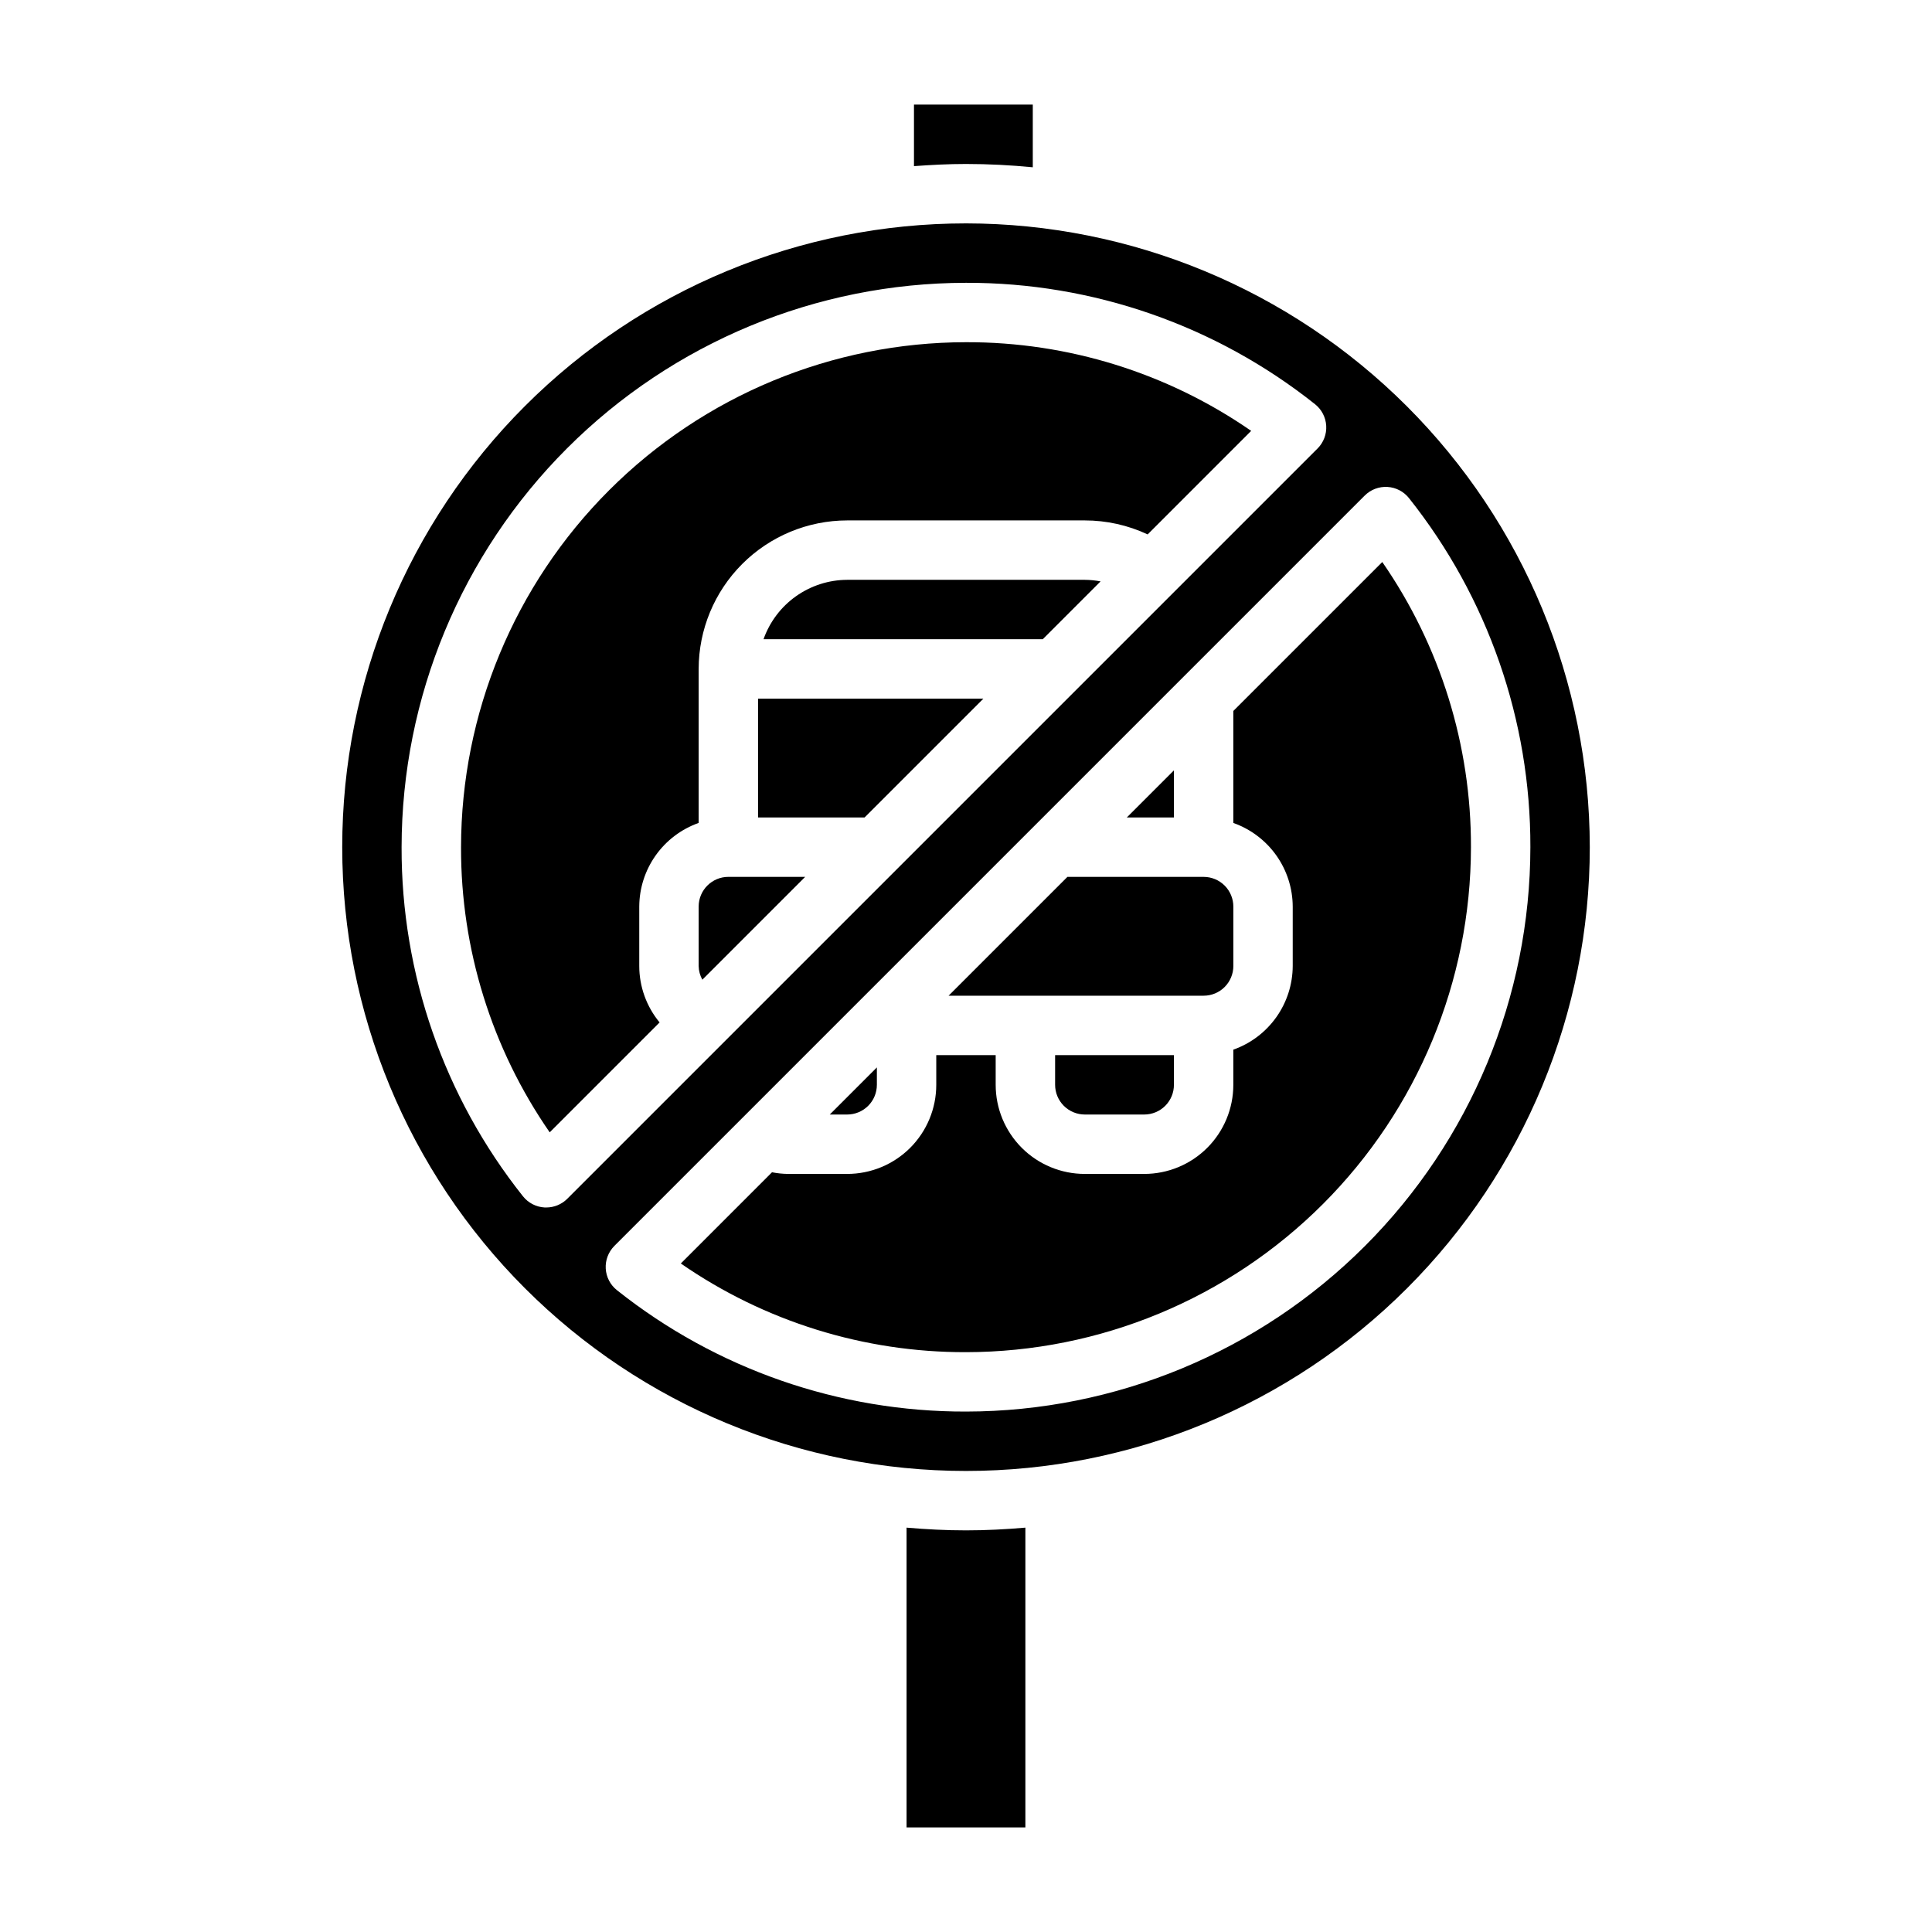
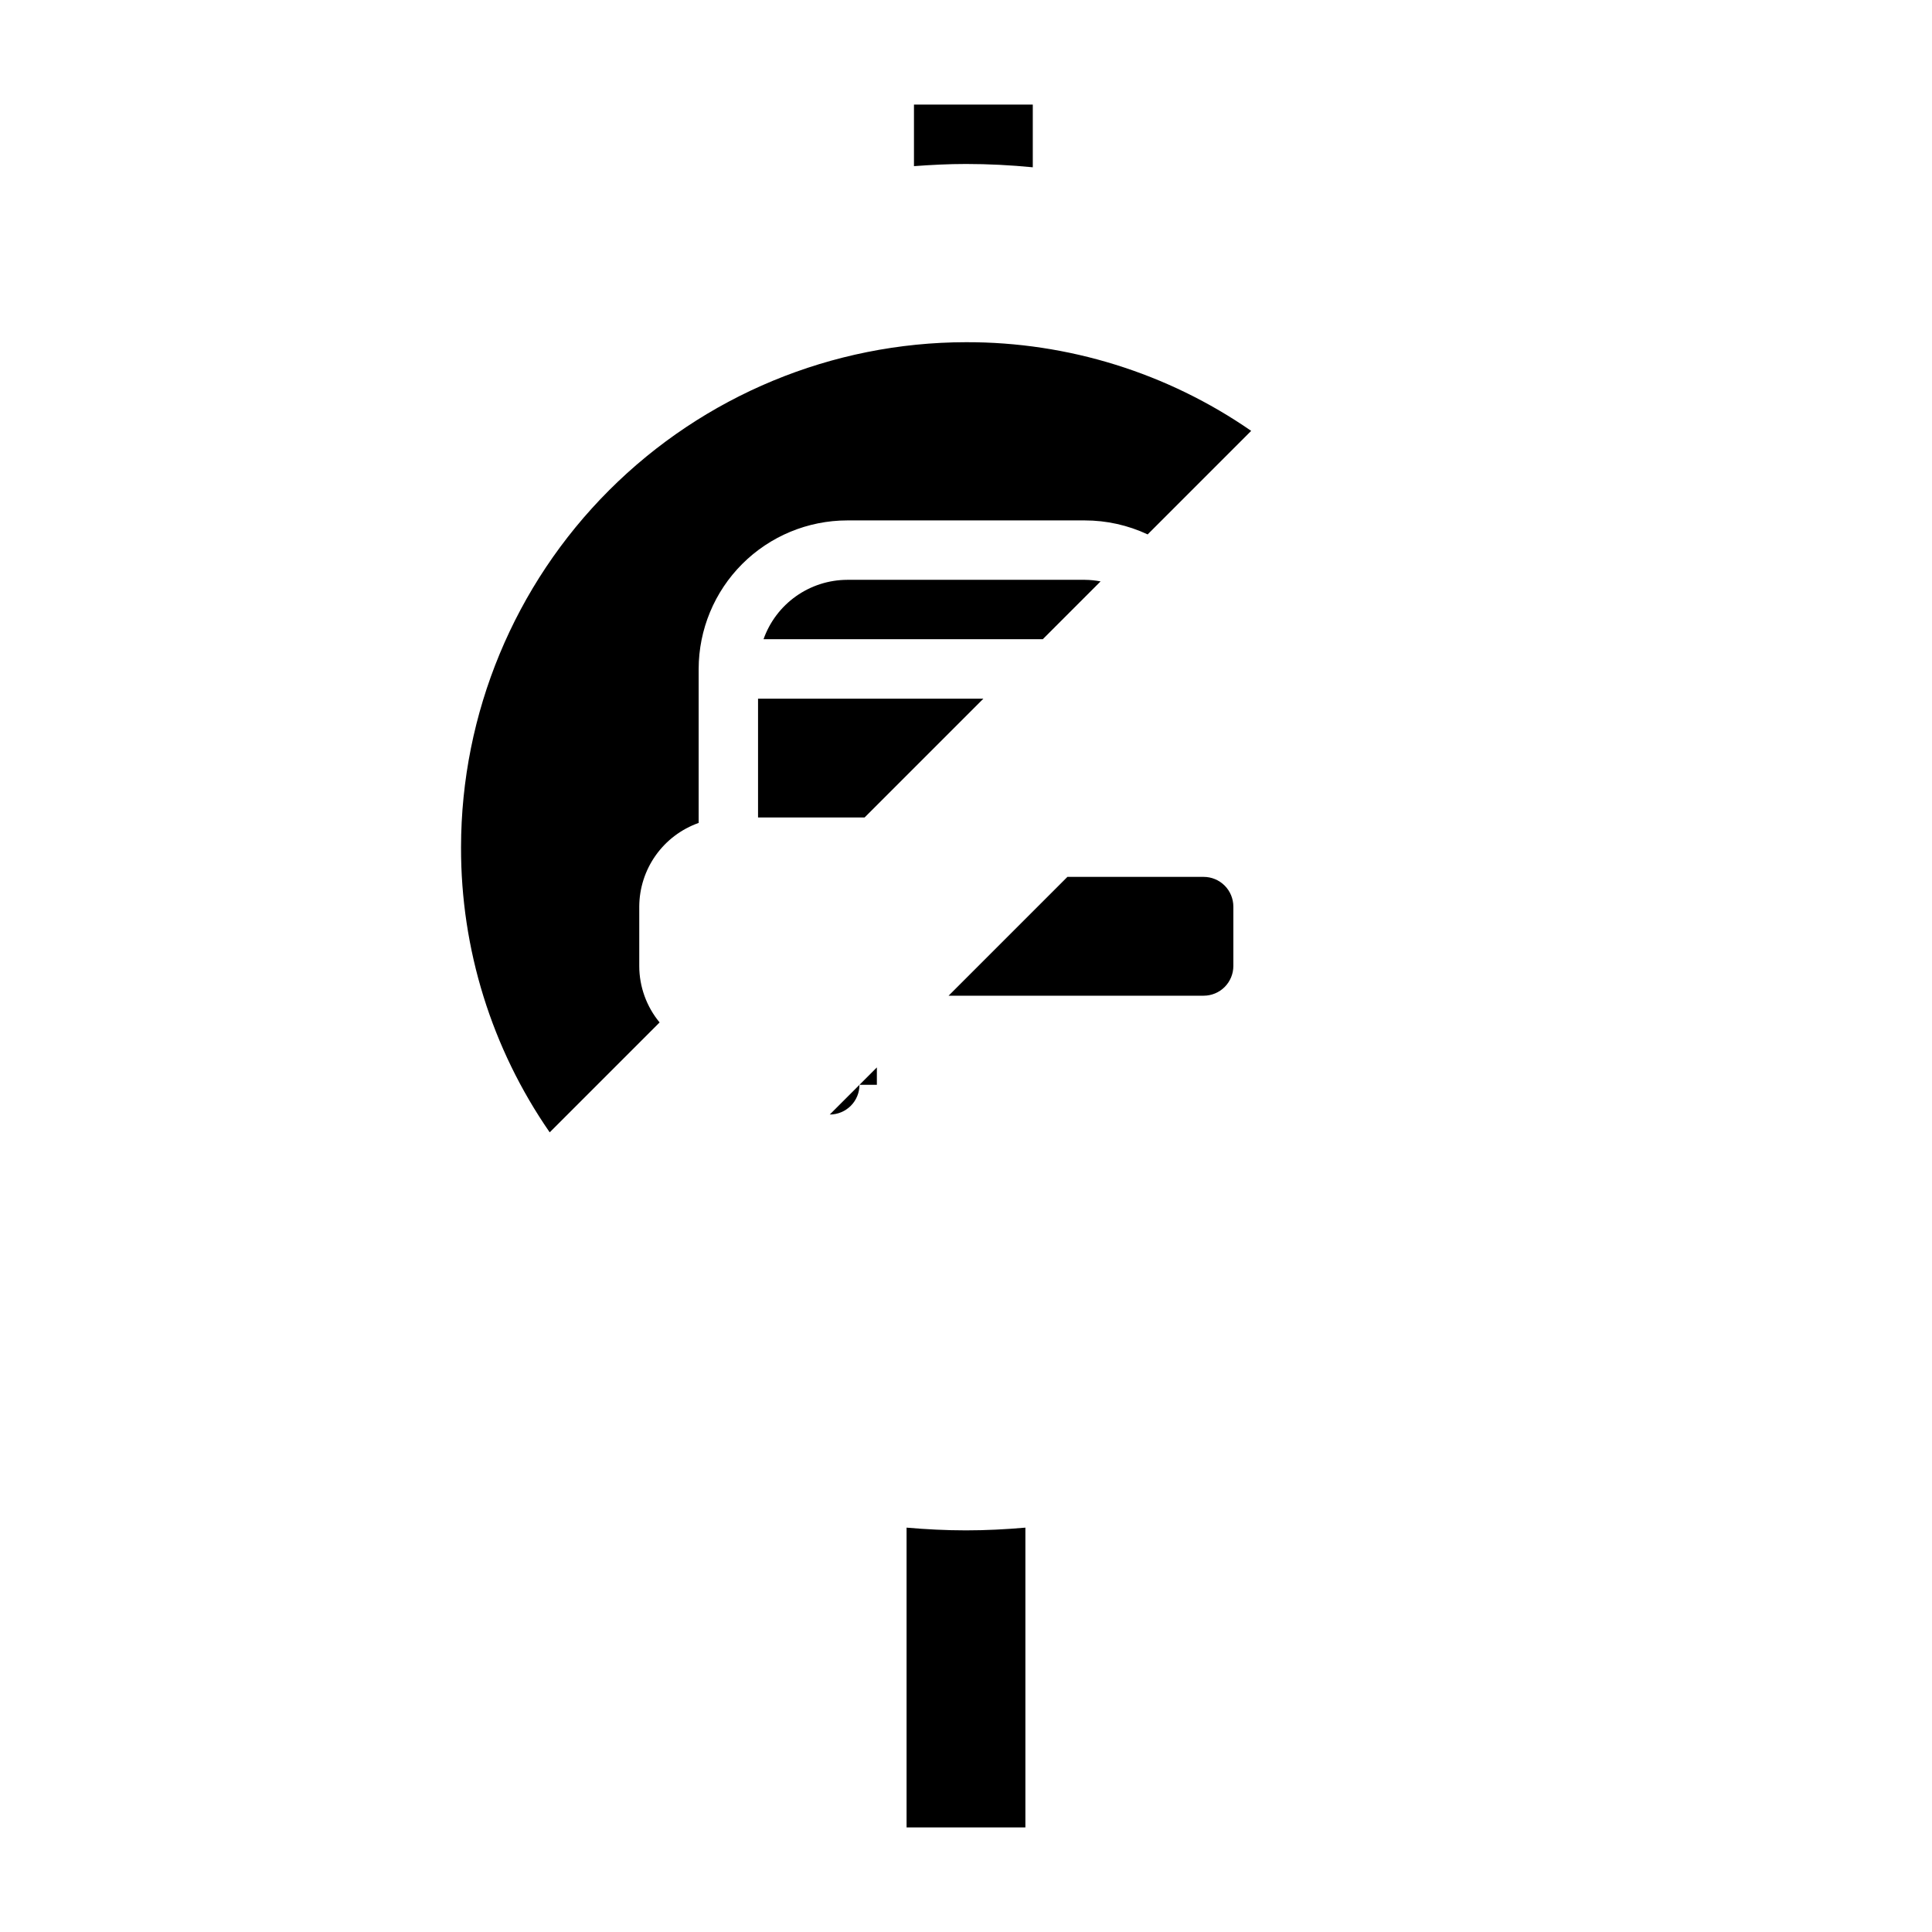
<svg xmlns="http://www.w3.org/2000/svg" fill="#000000" width="800px" height="800px" version="1.1" viewBox="144 144 512 512">
  <g>
    <path d="m344.89 360.64h28.23l31.488-31.488h-59.719z" />
-     <path d="m329.15 384.25v15.746c0.023 1.273 0.359 2.523 0.977 3.637l27.254-27.254h-20.355c-4.348 0-7.875 3.523-7.875 7.871z" />
    <path d="m368.51 297.66c-4.867 0.02-9.609 1.543-13.578 4.359-3.969 2.82-6.969 6.793-8.59 11.383h73.996l15.328-15.328c-1.379-0.262-2.777-0.402-4.18-0.414z" />
    <path d="m266.18 368.51c-0.074 27 8.125 53.371 23.496 75.57l29.125-29.125c-3.481-4.211-5.387-9.496-5.391-14.957v-15.746c0.02-4.867 1.543-9.609 4.363-13.578 2.816-3.965 6.793-6.965 11.379-8.59v-40.809c0.016-10.434 4.164-20.438 11.543-27.816 7.379-7.379 17.383-11.531 27.82-11.543h62.977c5.754 0 11.438 1.266 16.648 3.707l27.434-27.441c-22.199-15.371-48.57-23.57-75.57-23.496-35.48 0.039-69.496 14.148-94.586 39.238-25.09 25.09-39.199 59.105-39.238 94.586z" />
    <path d="m384.25 548.84v79.445h31.488v-79.445c-5.195 0.449-10.438 0.723-15.742 0.723-5.309 0-10.551-0.273-15.746-0.723z" />
    <path d="m417.7 188.33v-16.617h-31.488v16.316c4.559-0.336 9.141-0.574 13.785-0.574 5.973 0 11.879 0.309 17.703 0.875z" />
-     <path d="m510.32 292.94-39.477 39.473v29.676c4.586 1.625 8.562 4.625 11.383 8.59 2.816 3.969 4.34 8.711 4.359 13.578v15.746c-0.02 4.867-1.543 9.605-4.359 13.574-2.82 3.969-6.797 6.969-11.383 8.594v9.32c0 6.262-2.488 12.27-6.918 16.699-4.43 4.426-10.438 6.914-16.699 6.914h-15.742c-6.266 0-12.273-2.488-16.699-6.914-4.43-4.43-6.918-10.438-6.918-16.699v-7.875h-15.746v7.875c0 6.262-2.488 12.27-6.914 16.699-4.43 4.426-10.438 6.914-16.699 6.914h-15.746c-1.398-0.023-2.797-0.168-4.172-0.441l-24.168 24.176c22.199 15.371 48.574 23.574 75.574 23.5 35.48-0.039 69.496-14.152 94.582-39.242 25.09-25.086 39.203-59.102 39.242-94.582 0.074-27-8.129-53.375-23.5-75.574z" />
-     <path d="m431.49 439.36h15.742c2.09 0 4.09-0.832 5.566-2.305 1.477-1.477 2.305-3.481 2.305-5.566v-7.875h-31.488v7.875c0 2.086 0.832 4.09 2.309 5.566 1.477 1.473 3.477 2.305 5.566 2.305z" />
-     <path d="m400 203.2c-43.844 0-85.895 17.414-116.89 48.418-31.004 31-48.418 73.051-48.418 116.89s17.414 85.891 48.418 116.89c31 31.004 73.051 48.422 116.89 48.422s85.891-17.418 116.89-48.422c31.004-31 48.422-73.047 48.422-116.89-0.051-43.832-17.48-85.852-48.473-116.84-30.992-30.988-73.012-48.422-116.84-48.469zm-111.23 260.79c-0.152 0.008-0.309 0.008-0.465 0-2.242-0.129-4.328-1.211-5.723-2.973-20.902-26.293-32.242-58.914-32.156-92.504 0.043-39.656 15.816-77.672 43.855-105.71 28.039-28.039 66.059-43.812 105.71-43.855 33.582-0.082 66.199 11.258 92.488 32.156 1.766 1.395 2.852 3.477 2.981 5.723 0.133 2.246-0.703 4.441-2.297 6.031l-198.83 198.83c-1.477 1.477-3.477 2.305-5.566 2.305zm111.23 54.09c-33.586 0.082-66.199-11.258-92.488-32.156-1.77-1.395-2.856-3.477-2.984-5.723-0.133-2.246 0.707-4.441 2.297-6.031l198.83-198.83c1.59-1.59 3.785-2.43 6.031-2.297 2.246 0.129 4.328 1.215 5.723 2.984 20.898 26.289 32.238 58.902 32.156 92.488-0.043 39.652-15.816 77.672-43.855 105.71-28.039 28.039-66.059 43.812-105.71 43.855z" />
-     <path d="m376.38 431.49v-4.613l-12.484 12.484h4.613c2.086 0 4.09-0.832 5.566-2.305 1.477-1.477 2.305-3.481 2.305-5.566z" />
-     <path d="m455.1 348.15-12.484 12.484h12.484z" />
+     <path d="m376.38 431.49v-4.613l-12.484 12.484c2.086 0 4.09-0.832 5.566-2.305 1.477-1.477 2.305-3.481 2.305-5.566z" />
    <path d="m470.85 400v-15.746c0-2.086-0.832-4.09-2.305-5.566-1.477-1.477-3.481-2.305-5.566-2.305h-36.102l-31.488 31.488h67.59c2.086 0 4.09-0.828 5.566-2.305 1.473-1.477 2.305-3.481 2.305-5.566z" />
  </g>
</svg>